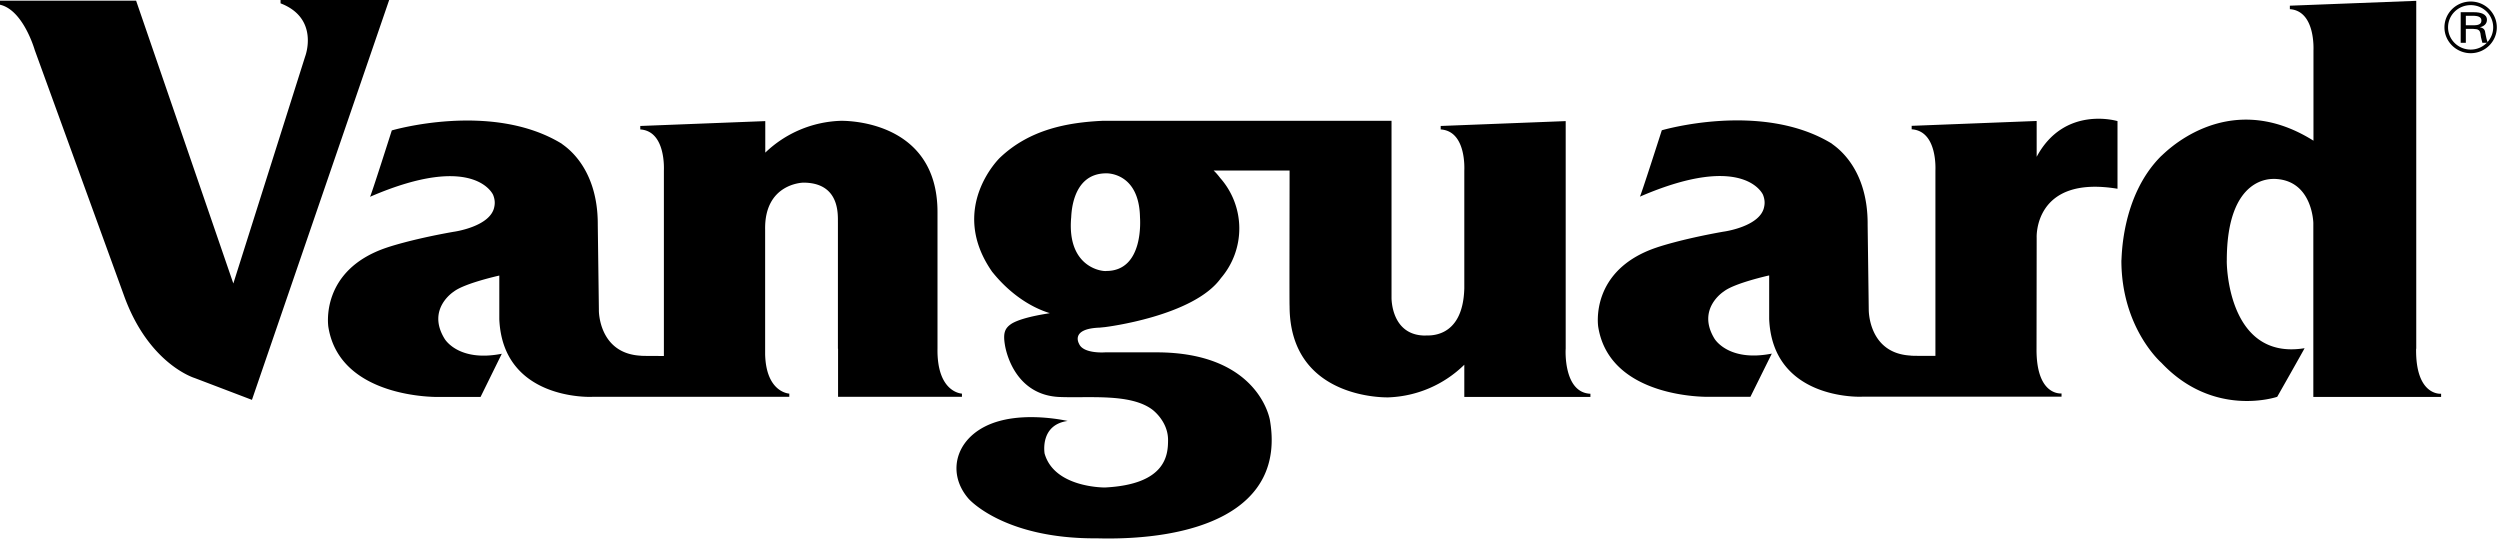
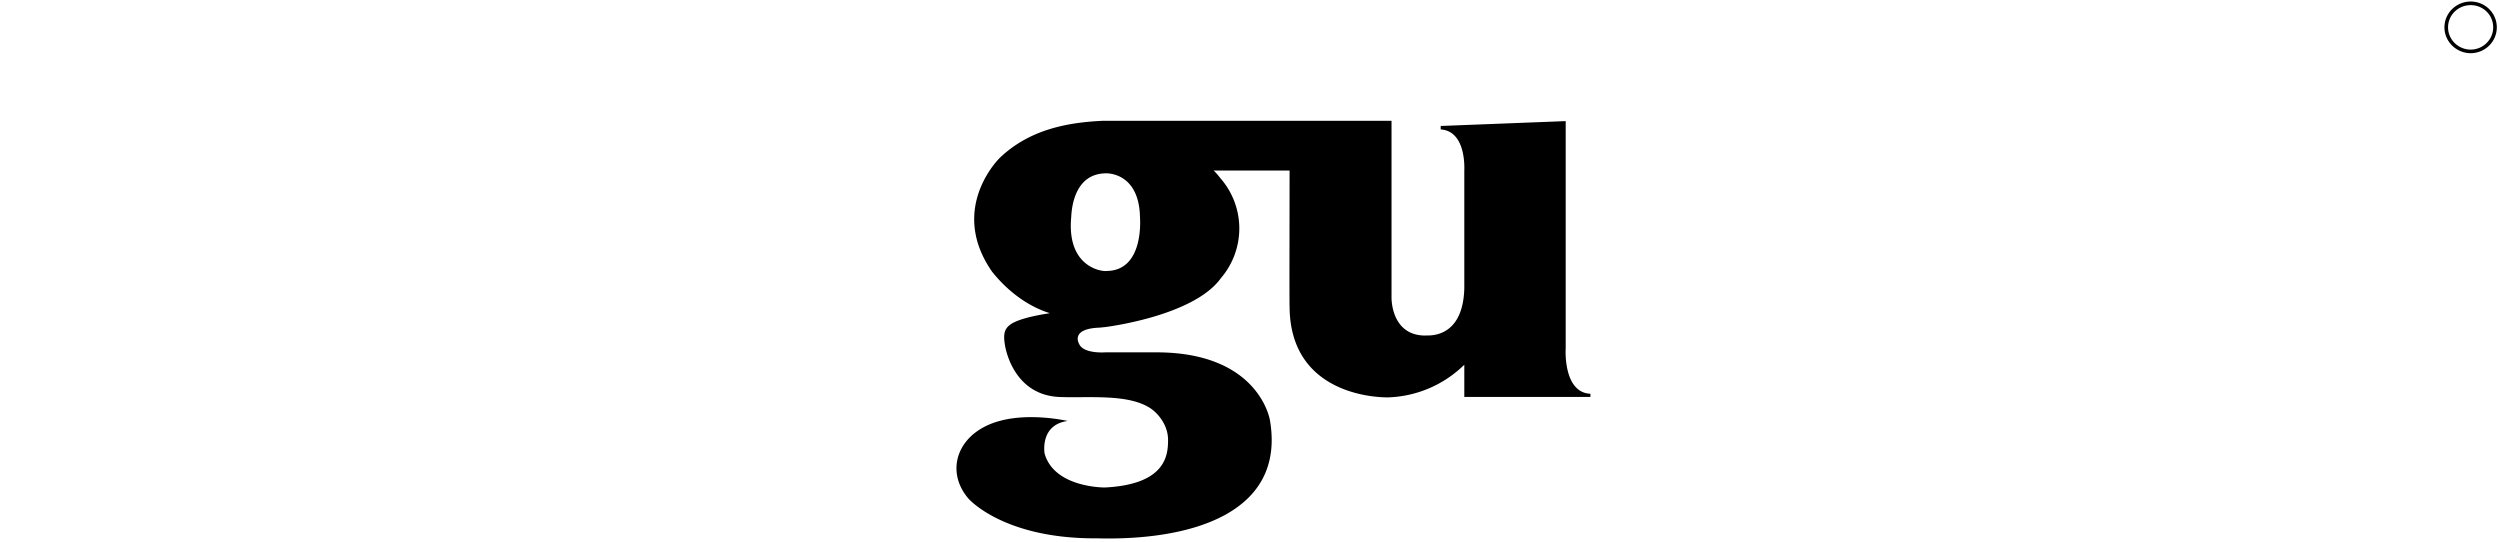
<svg xmlns="http://www.w3.org/2000/svg" viewBox="0 0 180 39">
  <g fill="currentColor" fill-rule="evenodd">
-     <path d="M60.34 28.57h8.92v-.23s-1.81-.05-1.76-3.24v-9.83c0-6.82-7-6.57-7-6.57a8.22 8.22 0 00-5.4 2.29V8.72l-9 .35v.25c1.86.12 1.7 2.9 1.7 2.98v13.33c-.61 0-1.68 0-1.68-.02-3-.17-3.01-3.21-3-3.3l-.08-6.1c.03-4.42-2.62-5.82-2.59-5.86-5.03-3.08-12.24-.96-12.24-.96s-1.53 4.81-1.57 4.78c7.65-3.31 8.9-.04 8.86-.15.13.32.15.6.09.87-.26 1.43-2.91 1.8-2.94 1.8-3.16.56-4.81 1.14-4.81 1.14-4.84 1.63-4.2 5.67-4.2 5.7.82 5.2 7.91 5.05 7.91 5.05h3.05l1.53-3.11c-3.15.62-4.12-1.08-4.12-1.08-1.32-2.15.67-3.4.67-3.4.78-.6 3.27-1.15 3.27-1.15v3.14c.25 5.82 6.52 5.61 6.72 5.59h14.16v-.23s-1.67-.06-1.74-2.83v-8.98c-.06-3.33 2.72-3.37 2.71-3.38 2.7-.02 2.52 2.34 2.53 2.87v9.09h.07-.06v3.46M20.2 0v.24c2.83 1.09 1.77 3.83 1.77 3.83L16.8 20.41 9.8.05H0v.29C1.68.72 2.5 3.6 2.5 3.6l6.42 17.66c1.78 4.97 5.1 5.96 5.1 5.96l4.12 1.57L28.02 0H20.2M173.97 25.1V.06l-9.1.35v.25c1.85.13 1.7 2.9 1.7 2.98v6.49c-6.37-4-10.98 1.19-10.95 1.09-2.97 2.94-2.84 7.56-2.88 7.53 0 4.88 2.88 7.37 2.88 7.37 3.78 4.02 8.34 2.45 8.34 2.45s1.97-3.47 1.97-3.5c-5.62.92-5.62-6.29-5.6-6.32 0-6.19 3.34-5.84 3.37-5.87 2.86.03 2.86 3.29 2.86 3.17v12.53h9.2v-.23c-.01 0-1.84.18-1.8-3.23M146.64 11.3V8.71l-9 .35v.25c1.87.12 1.71 2.9 1.71 2.98v13.33c-.59 0-1.8.01-1.8-.02-3-.17-3-3.21-3-3.3l-.08-6.1c.04-4.42-2.62-5.82-2.58-5.86-5.04-3.08-12.24-.96-12.24-.96s-1.54 4.81-1.58 4.78c7.65-3.31 8.9-.04 8.86-.15.13.32.15.61.09.87-.25 1.43-2.9 1.8-2.94 1.8-3.15.56-4.8 1.14-4.8 1.14-4.85 1.63-4.21 5.67-4.21 5.7.82 5.2 7.92 5.05 7.92 5.05h3.04l1.54-3.11c-3.15.62-4.13-1.08-4.13-1.08-1.31-2.15.68-3.4.68-3.4.77-.6 3.26-1.15 3.26-1.15v3.14c.25 5.82 6.53 5.61 6.72 5.59h14.33v-.23c-.09 0-1.83.14-1.8-3.24l.01-7.98c0 .03-.24-4.52 5.82-3.52V8.72s-3.82-1.16-5.82 2.57" />
    <path d="M79.65 19.51c-.2.05-2.82-.18-2.53-3.8.03.03-.08-3.23 2.53-3.23 0 0 2.37-.1 2.43 3.17 0 .06.32 3.86-2.43 3.86M100.19 8.7H79.35c-2.45.12-5.2.6-7.36 2.66 0 0-3.77 3.63-.54 8.23.03 0 1.54 2.13 4.08 2.94h.06l-.04.02c.23-.01-1.8.22-2.69.74-.5.32-.65.66-.51 1.52.13.84.9 3.6 3.86 3.77 2.11.1 5.14-.28 6.74.9 0 0 1.15.82 1.15 2.2 0 1.05-.12 3.2-4.55 3.42-.2 0-3.66-.03-4.34-2.45 0-.01-.36-2.06 1.66-2.34 0 0-2.65-.62-4.9 0-3.06.83-3.96 3.6-2.24 5.59-.03-.03 2.48 2.91 9.25 2.86 6.82.18 13.66-1.83 12.44-8.59-.02 0-.81-4.82-8.2-4.8h-3.65s-1.55.12-1.87-.6c0-.01-.69-1.1 1.47-1.18l.4-.04s6.37-.77 8.34-3.53a5.49 5.49 0 00-.06-7.21s-.27-.36-.47-.53h5.47c0 2.47-.02 9.7 0 9.75 0 6.82 7.12 6.58 7.12 6.58a8.21 8.21 0 005.46-2.35v2.32h9.08v-.23c-1.95-.08-1.79-3.17-1.78-3.24V8.72l-9 .35v.25c1.87.12 1.7 2.9 1.7 2.98v8.46c-.1 3.8-2.79 3.35-2.78 3.4-2.52.02-2.46-2.74-2.46-2.74V8.7M176.26 1.97c0-.89.73-1.6 1.63-1.6.9 0 1.62.71 1.62 1.6 0 .88-.73 1.6-1.62 1.6-.9 0-1.63-.72-1.63-1.6m-.26 0c0 1.02.85 1.86 1.89 1.86s1.88-.84 1.88-1.86c0-1.03-.84-1.86-1.88-1.86S176 .94 176 1.97" />
-     <path d="M177.54 2.09v.99h-.37V.88h.96c.46 0 .93.12.93.55 0 .27-.2.47-.51.53.32.07.37.21.4.46.05.22.08.45.18.66h-.4l-.1-.4c-.03-.2-.03-.39-.15-.5-.11-.1-.26-.08-.41-.1h-.53zm0-.27h.61c.42-.01.51-.16.51-.34 0-.17-.09-.32-.5-.34h-.62v.68z" />
  </g>
</svg>